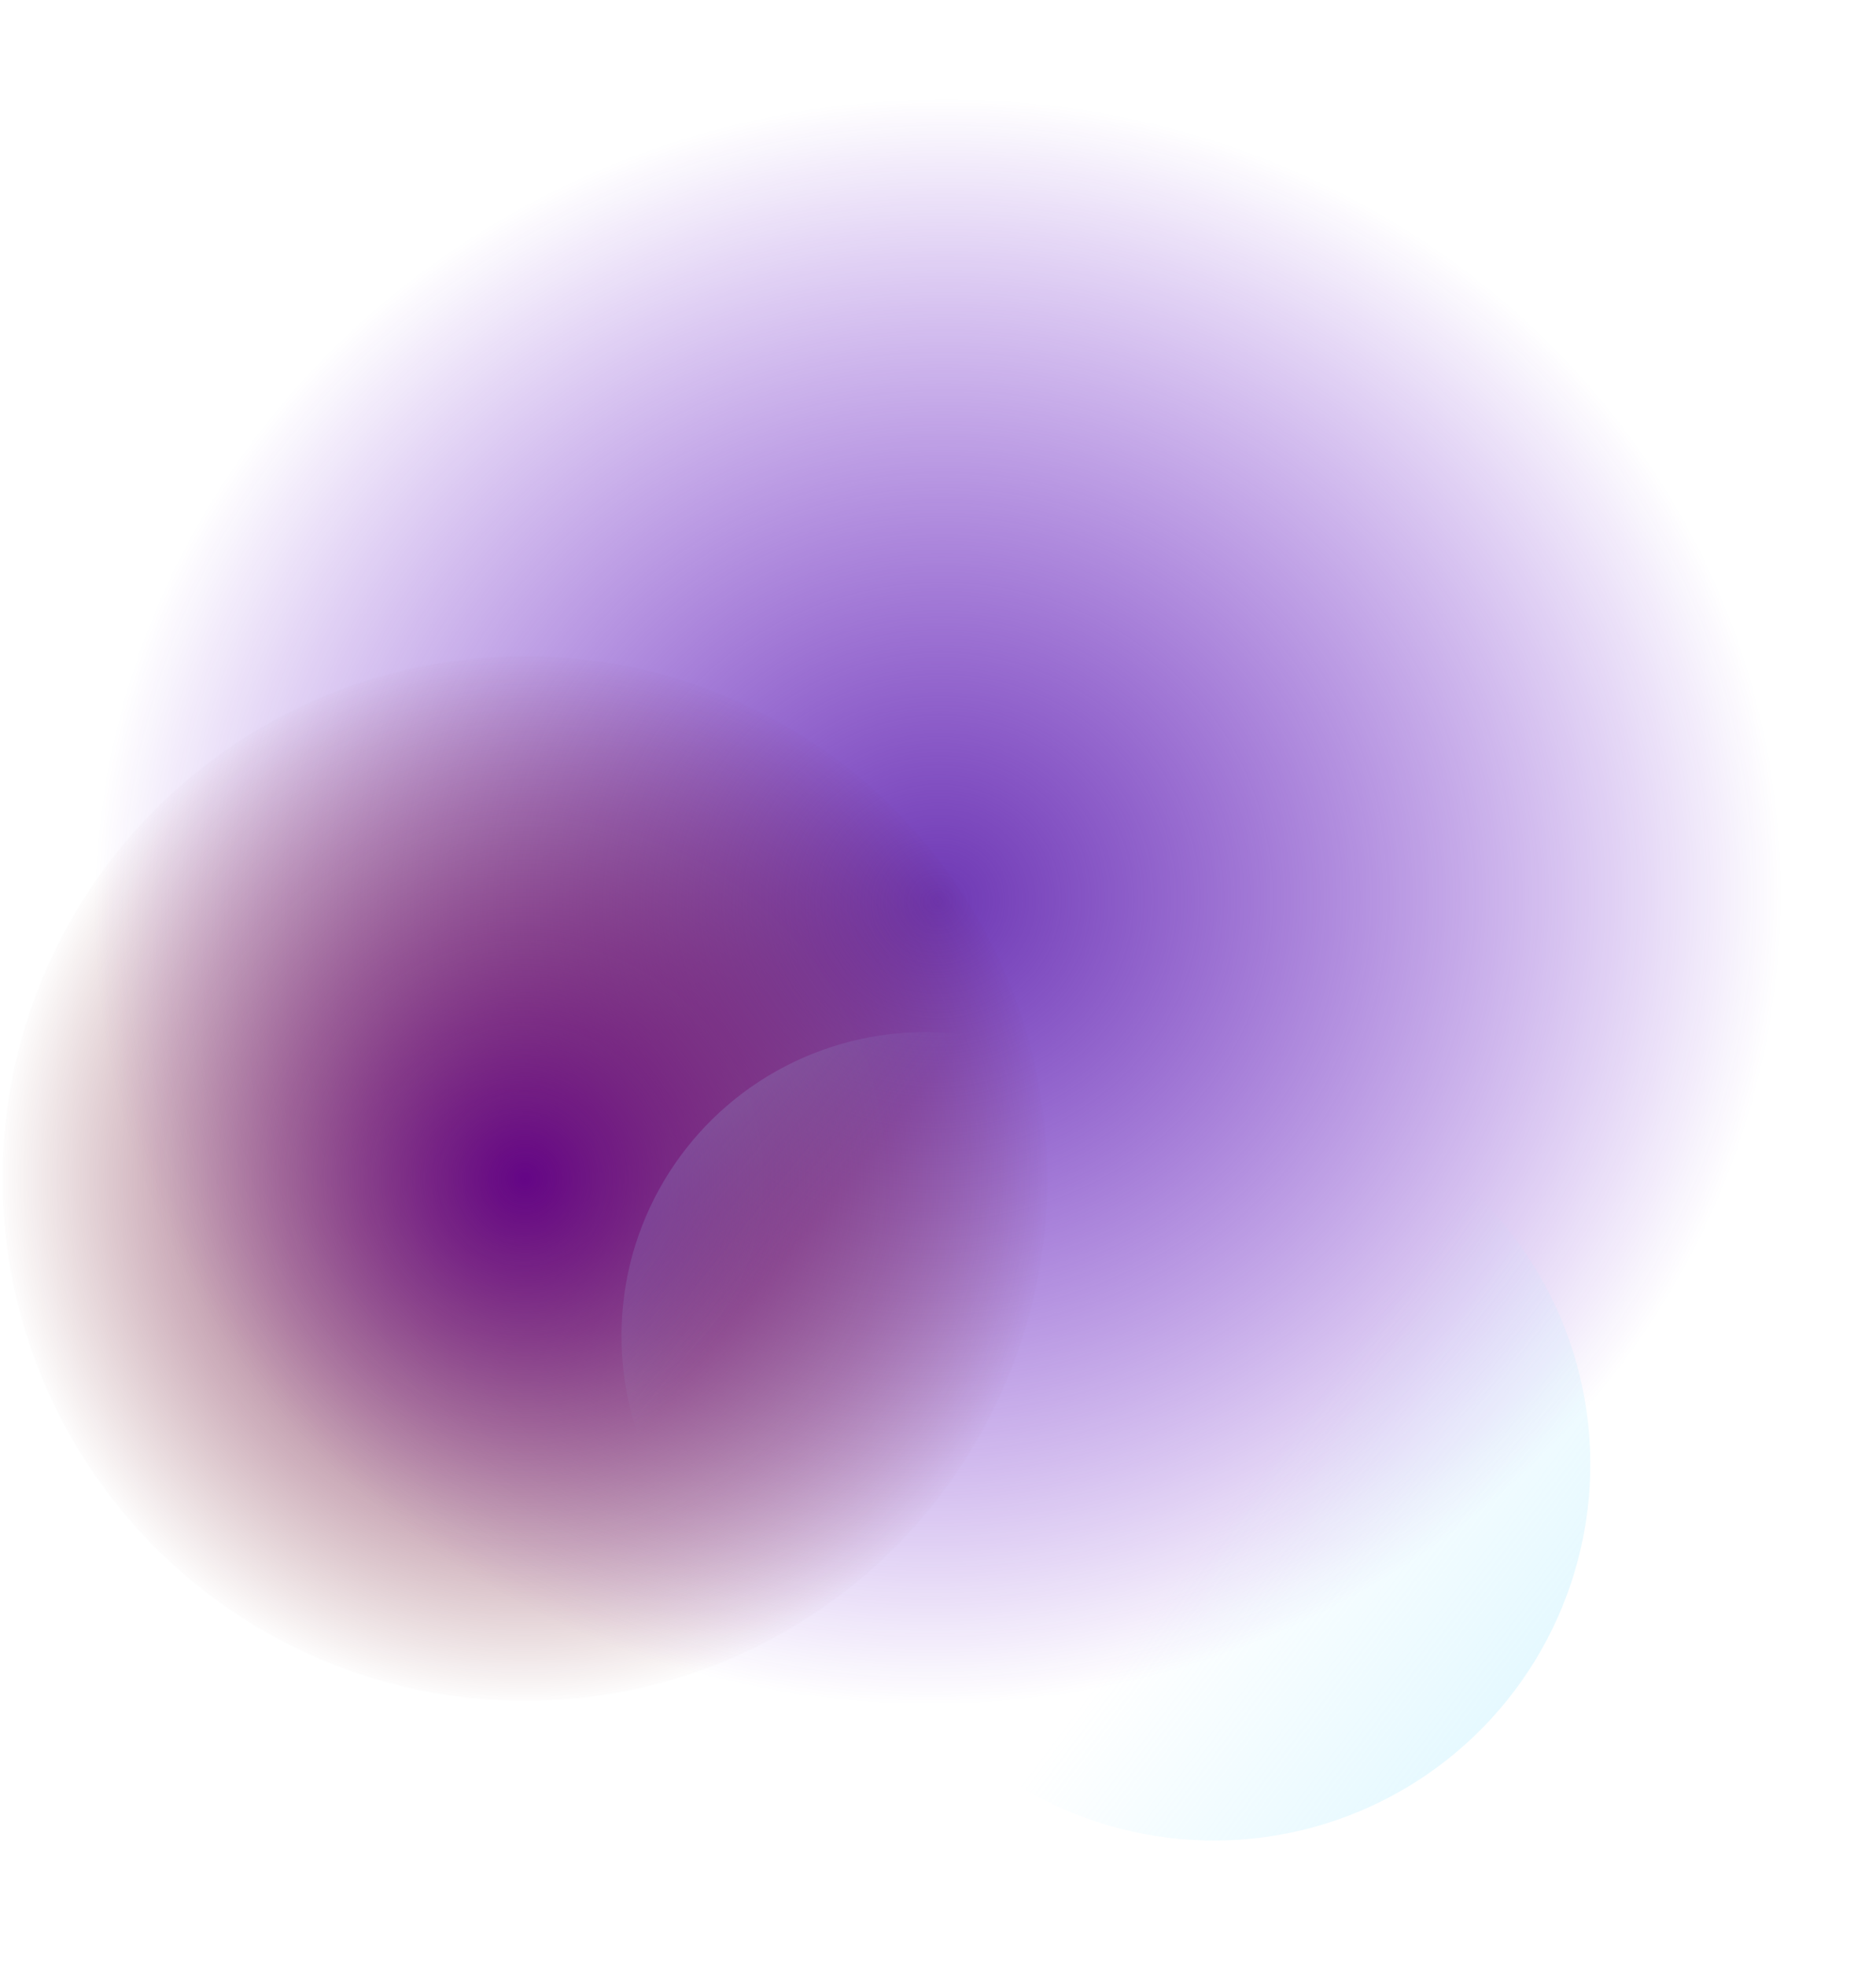
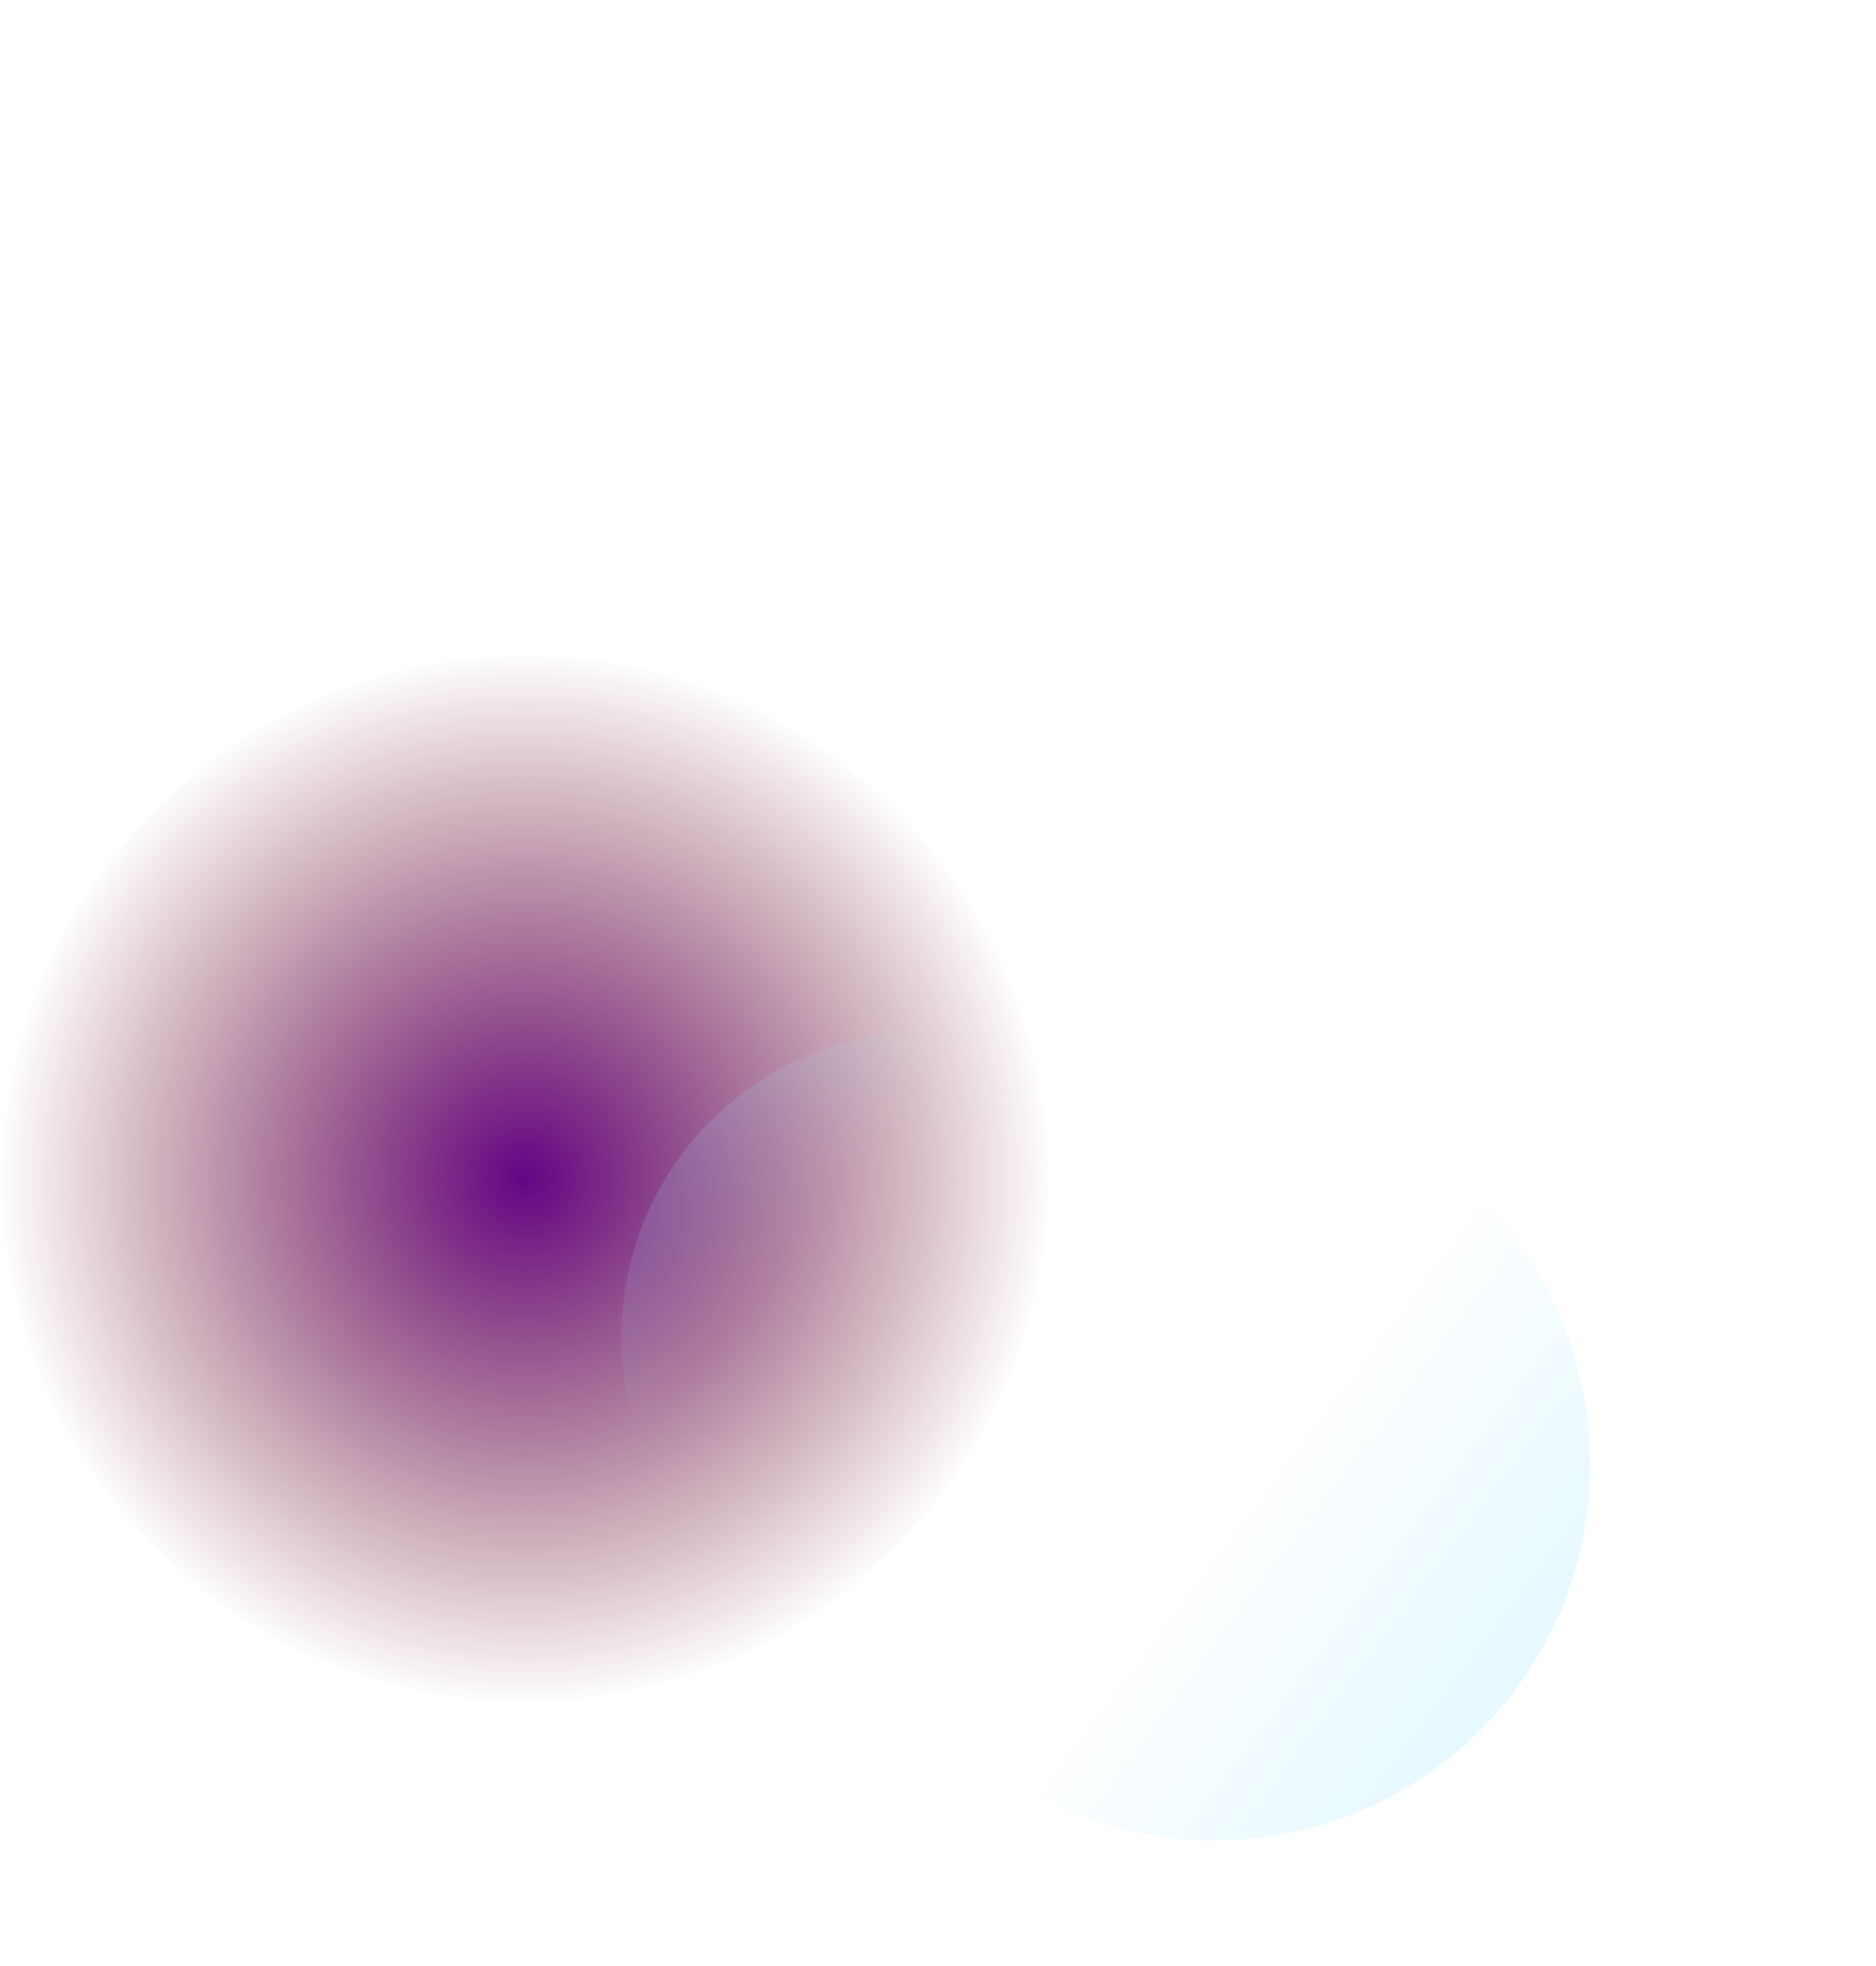
<svg xmlns="http://www.w3.org/2000/svg" width="772" height="809" viewBox="0 0 772 809" fill="none">
-   <ellipse cx="386" cy="371" rx="386" ry="371" fill="url(#paint0_radial_112_513)" />
  <circle cx="216" cy="485" r="215" fill="url(#paint1_radial_112_513)" />
  <circle cx="499.589" cy="602.59" r="154.844" transform="rotate(65.142 499.589 602.59)" fill="url(#paint2_linear_112_513)" />
  <circle cx="380.741" cy="549.741" r="125" transform="rotate(-113.735 380.741 549.741)" fill="url(#paint3_linear_112_513)" />
  <defs>
    <radialGradient id="paint0_radial_112_513" cx="0" cy="0" r="1" gradientUnits="userSpaceOnUse" gradientTransform="translate(386 371) rotate(78.271) scale(331.328 344.699)">
      <stop stop-color="#6E38B3" />
      <stop offset="1" stop-color="#620DCE" stop-opacity="0" />
    </radialGradient>
    <radialGradient id="paint1_radial_112_513" cx="0" cy="0" r="1" gradientUnits="userSpaceOnUse" gradientTransform="translate(216 485) rotate(98.596) scale(217.443)">
      <stop stop-color="#640586" />
      <stop offset="1" stop-color="#620000" stop-opacity="0" />
    </radialGradient>
    <linearGradient id="paint2_linear_112_513" x1="977.747" y1="355.459" x2="435.174" y2="647.185" gradientUnits="userSpaceOnUse">
      <stop stop-color="#A0E8FF" />
      <stop offset="0.849" stop-color="#A0E8FF" stop-opacity="0" />
    </linearGradient>
    <linearGradient id="paint3_linear_112_513" x1="766.741" y1="350.241" x2="380.4" y2="549.874" gradientUnits="userSpaceOnUse">
      <stop stop-color="#A0E8FF" />
      <stop offset="0.849" stop-color="#A0E8FF" stop-opacity="0" />
    </linearGradient>
  </defs>
</svg>